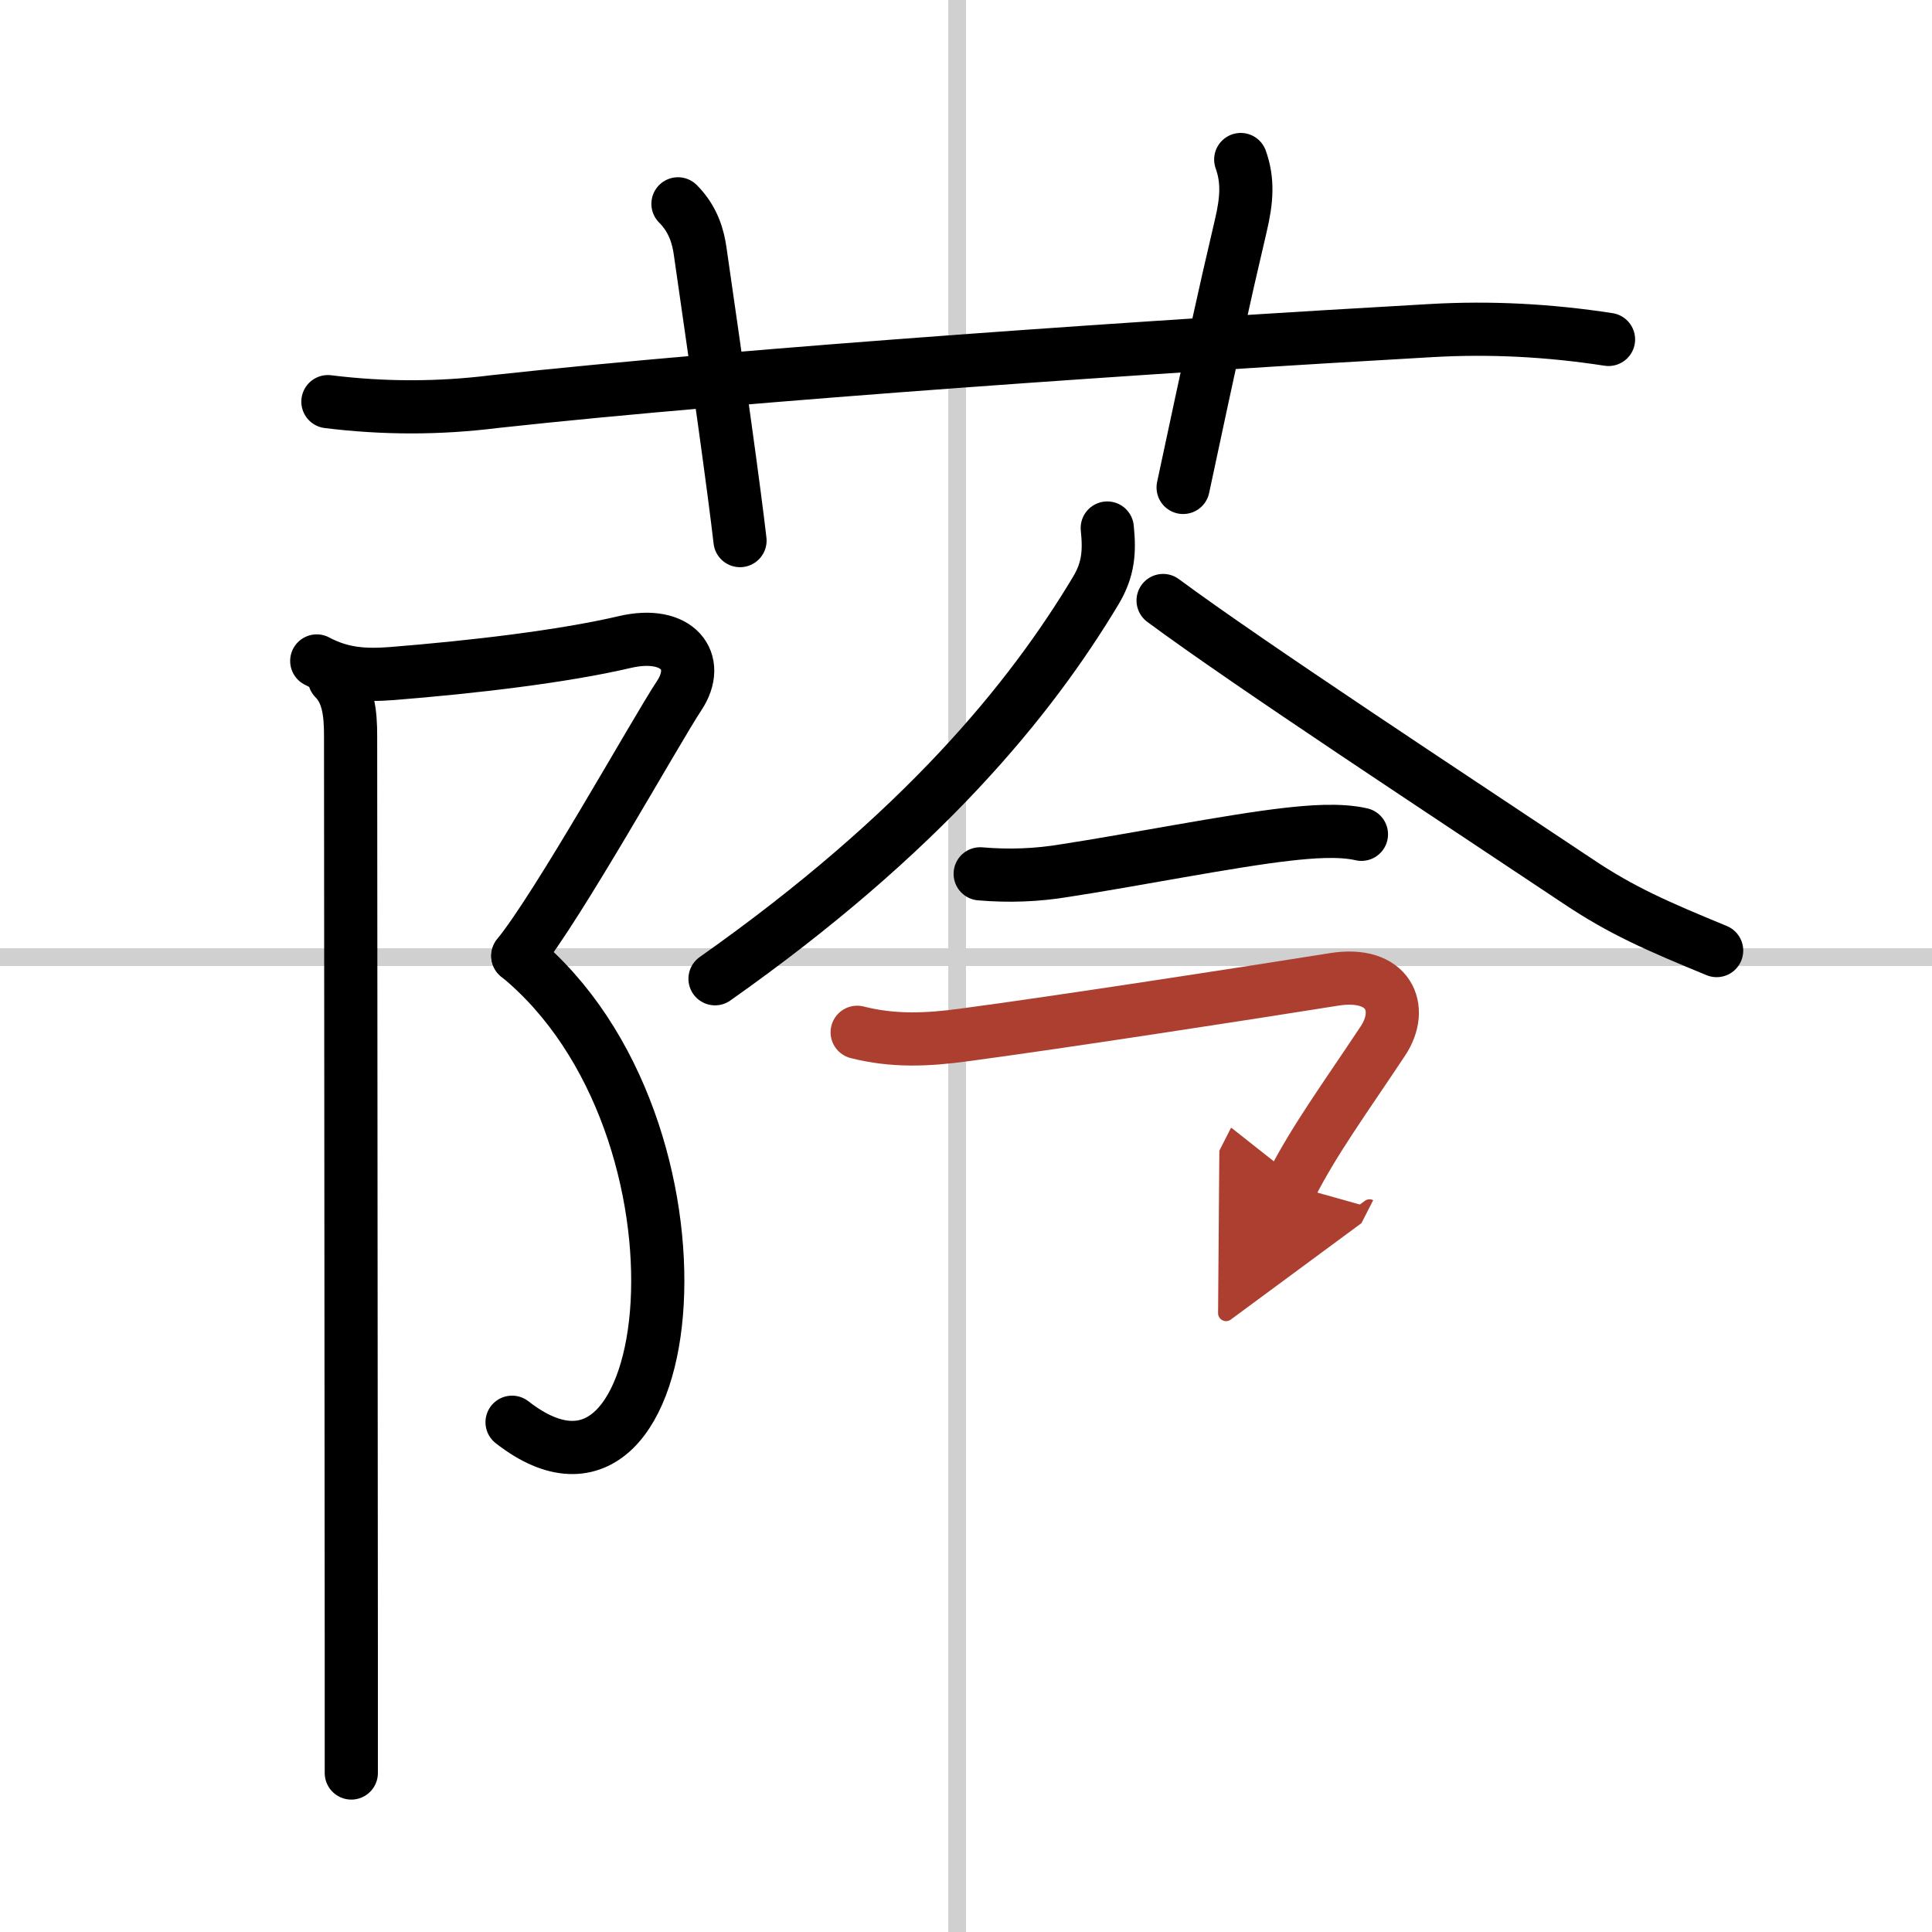
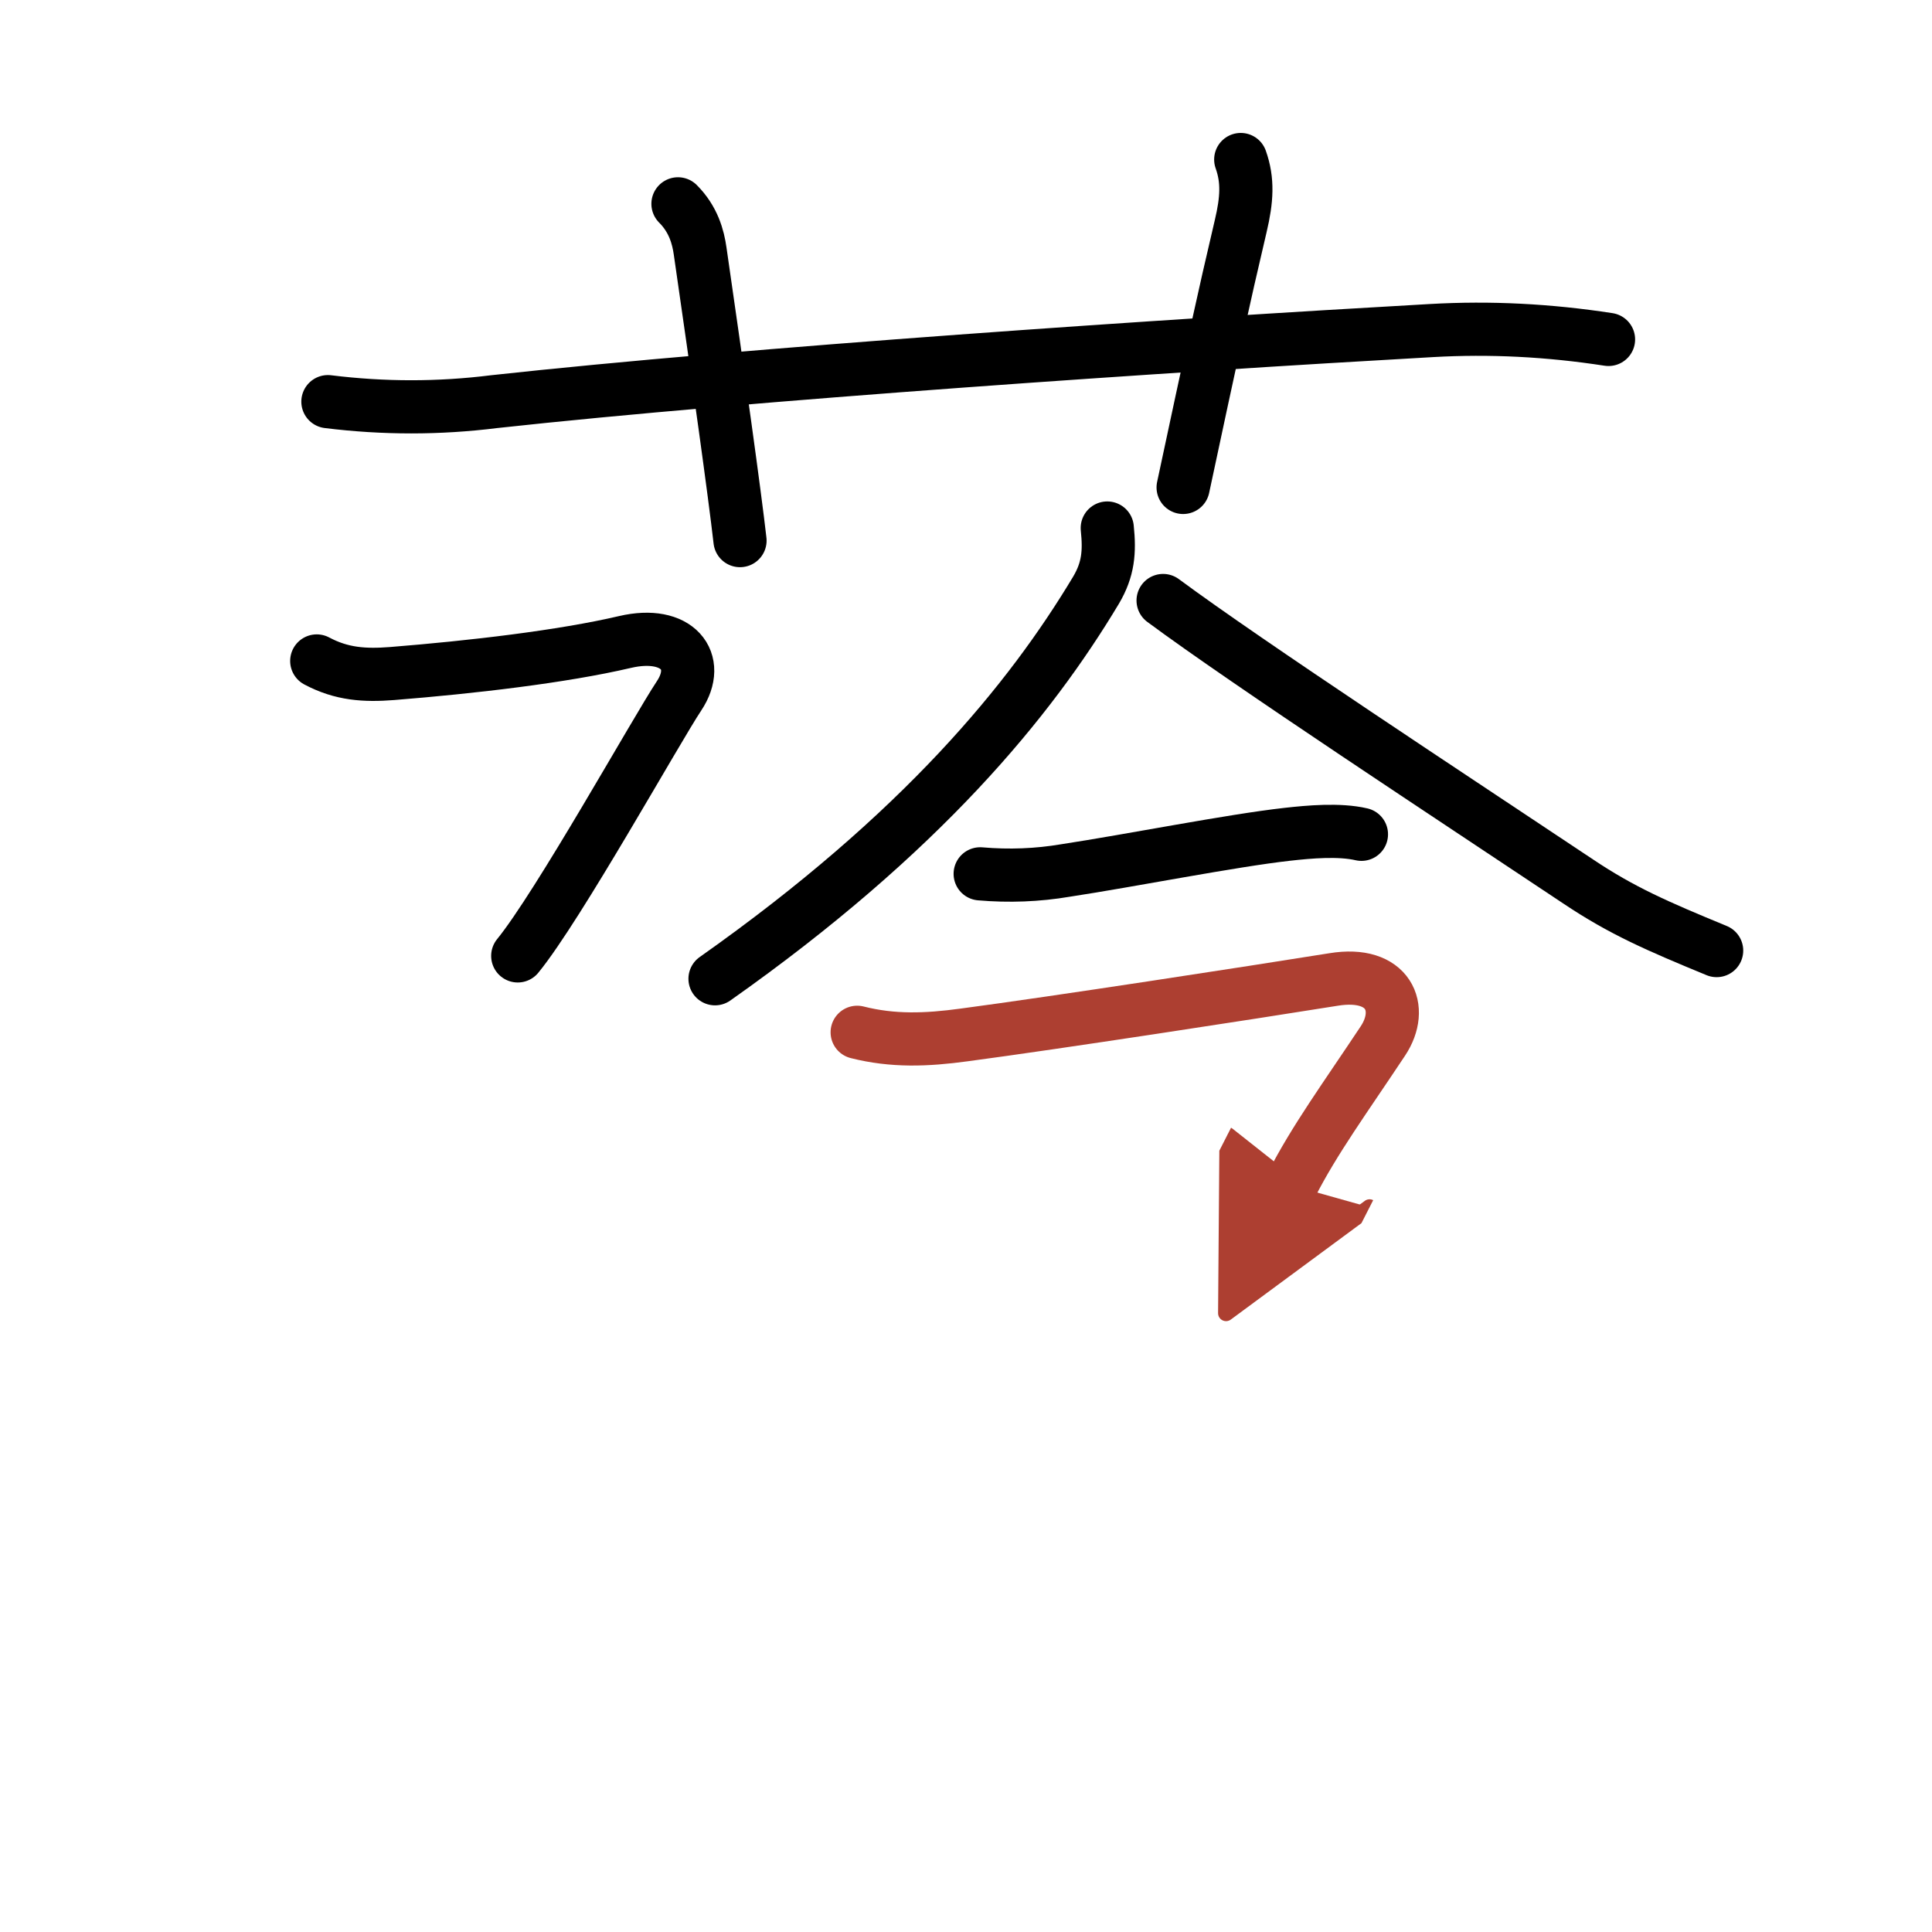
<svg xmlns="http://www.w3.org/2000/svg" width="400" height="400" viewBox="0 0 109 109">
  <defs>
    <marker id="a" markerWidth="4" orient="auto" refX="1" refY="5" viewBox="0 0 10 10">
      <polyline points="0 0 10 5 0 10 1 5" fill="#ad3f31" stroke="#ad3f31" />
    </marker>
  </defs>
  <g fill="none" stroke="#000" stroke-linecap="round" stroke-linejoin="round" stroke-width="3">
-     <rect width="100%" height="100%" fill="#fff" stroke="#fff" />
-     <line x1="54" x2="54" y2="109" stroke="#d0d0d0" stroke-width="1" />
-     <line x2="109" y1="54" y2="54" stroke="#d0d0d0" stroke-width="1" />
    <path d="m18.5 22.66c3.14 0.39 6.27 0.39 9.38 0 14.45-1.58 38.13-3.18 52.87-4.01 3.33-0.19 6.62-0.02 10 0.5" />
    <path d="m38.25 11.5c0.88 0.88 1.14 1.89 1.25 2.66 1.05 7.24 1.95 13.7 2.25 16.34" />
    <path d="m70 9c0.42 1.18 0.35 2.27 0 3.75-1 4.25-1.62 7.12-3.25 14.75" />
    <path d="m17.87 37.29c1.41 0.75 2.7 0.83 4.25 0.71 4.5-0.36 9.59-0.95 13.14-1.78 2.96-0.69 4.35 1.09 3.05 3.04-1.3 1.96-6.82 11.88-9.1 14.67" />
-     <path d="M29.22,53.93C41,63.58,38.5,87.75,28.89,80.24" />
-     <path d="m18.87 38.29c0.79 0.79 0.91 1.96 0.91 3.22 0 0.72 0.03 35.35 0.04 51.61v6.91" />
    <path d="M62.47,29.79c0.14,1.35,0.06,2.33-0.63,3.5C58.12,39.5,52,47,40.34,55.22" />
    <path d="m65.62 33.88c4.79 3.55 16.43 11.19 23.43 15.86 2.45 1.64 4.45 2.51 7.8 3.89" />
    <path d="m55.3 49.3c1.62 0.14 3.23 0.08 4.82-0.19 3.62-0.55 9.37-1.69 12.51-2.04 1.24-0.14 2.93-0.29 4.18 0" />
    <path d="m48.36 58.24c2.01 0.51 3.91 0.44 6.03 0.15 5.26-0.7 16.04-2.36 20.85-3.13 3.12-0.51 4.01 1.62 2.78 3.47-2.13 3.21-3.86 5.57-5.17 8.14" marker-end="url(#a)" stroke="#ad3f31" />
  </g>
</svg>